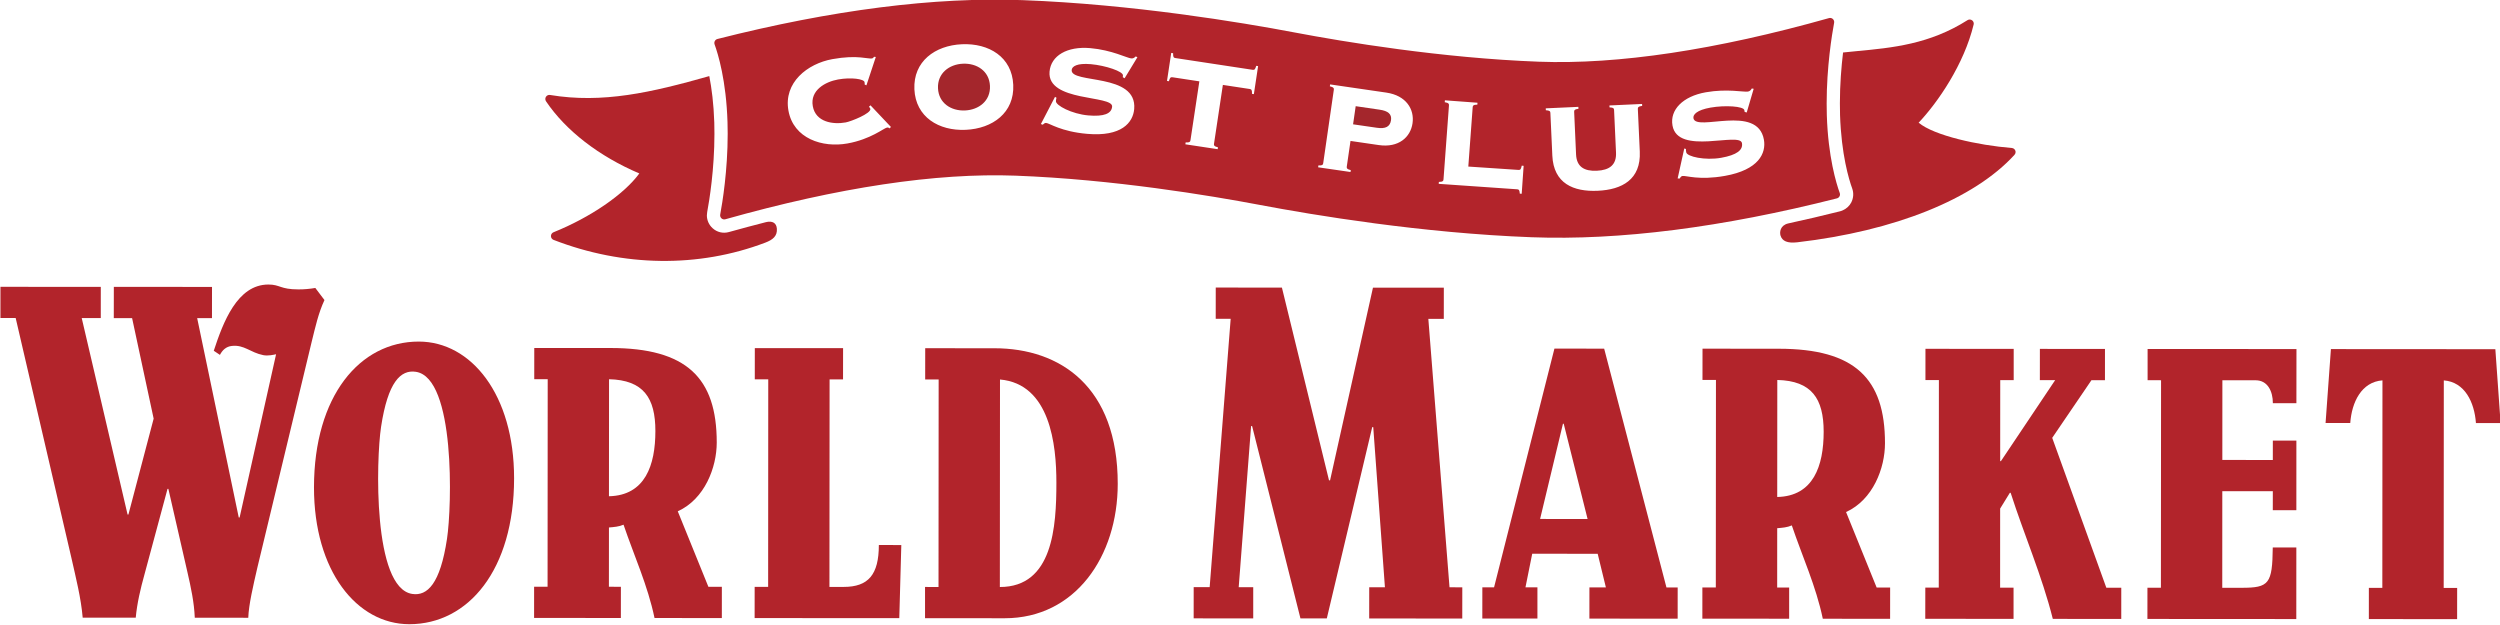
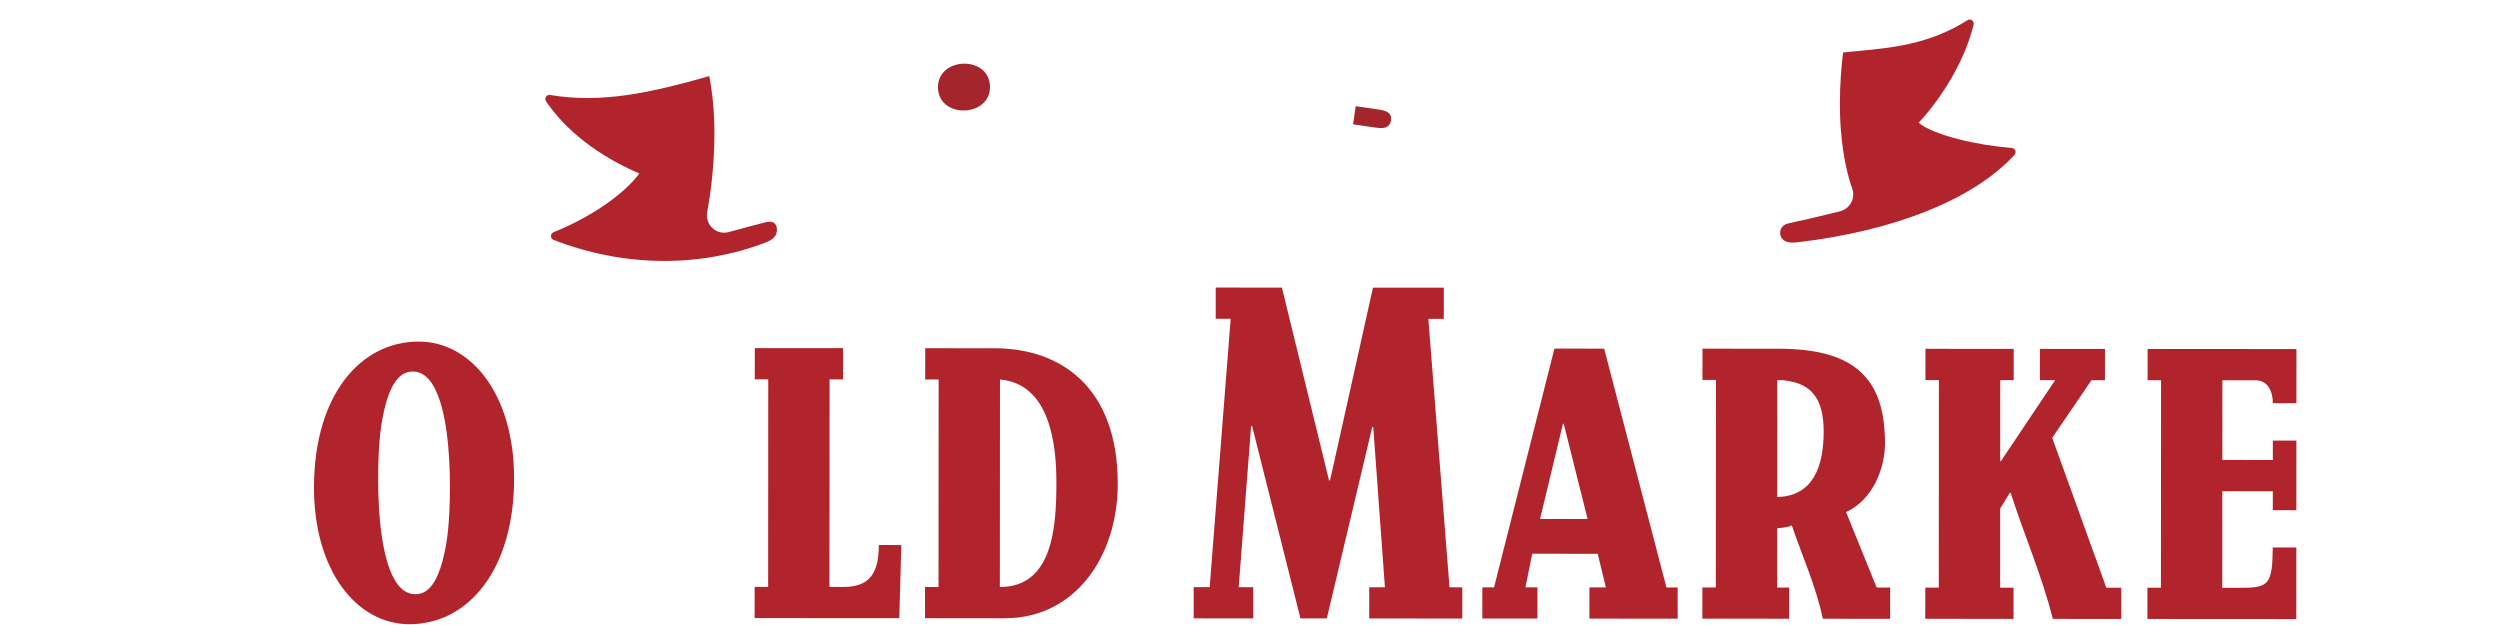
<svg xmlns="http://www.w3.org/2000/svg" xmlns:ns1="http://www.inkscape.org/namespaces/inkscape" xmlns:ns2="http://sodipodi.sourceforge.net/DTD/sodipodi-0.dtd" width="986.849" height="246.526" id="svg4740" version="1.1" ns1:version="0.91 r13725" ns2:docname="Cost Plus.svg">
  <defs id="defs4742">
    <clipPath clipPathUnits="userSpaceOnUse" id="clipPath4604">
      <path ns1:connector-curvature="0" d="m 406.08,257.092 159.12,0 0,39.407 -159.12,0 0,-39.407 z" id="path4606" />
    </clipPath>
  </defs>
  <ns2:namedview id="base" pagecolor="#ffffff" bordercolor="#666666" borderopacity="1.0" ns1:pageopacity="0.0" ns1:pageshadow="2" ns1:zoom="1.1484375" ns1:cx="502.53481" ns1:cy="168.3284" ns1:document-units="px" ns1:current-layer="g4602" showgrid="false" fit-margin-top="0" fit-margin-left="0" fit-margin-right="0" fit-margin-bottom="0" ns1:window-width="1680" ns1:window-height="931" ns1:window-x="0" ns1:window-y="1" ns1:window-maximized="1" />
  <g ns1:label="Layer 1" ns1:groupmode="layer" id="layer1" transform="translate(-446.265,-484.641)">
    <g id="g4600" transform="matrix(6.285,0,0,-6.285,-2105.776,2346.887)">
      <g id="g4602" clip-path="url(#clipPath4604)">
        <g id="g4608" transform="translate(466.531,292.299)">
          <path d="m 0,0 c -0.866,-0.038 -1.608,-0.603 -1.566,-1.543 0.042,-0.939 0.831,-1.433 1.697,-1.394 0.867,0.039 1.608,0.602 1.567,1.542 C 1.656,-0.455 0.866,0.039 0,0" style="fill:#a4262c;fill-opacity:1;fill-rule:nonzero;stroke:none" id="path4610" ns1:connector-curvature="0" />
        </g>
        <g id="g4612" transform="translate(492.698,289.412)">
          <path d="M 0,0 -1.499,0.219 -1.663,-0.92 -0.166,-1.137 C 0.368,-1.215 0.659,-1.077 0.72,-0.66 0.775,-0.275 0.532,-0.077 0,0" style="fill:#a4262c;fill-opacity:1;fill-rule:nonzero;stroke:none" id="path4614" ns1:connector-curvature="0" />
        </g>
        <g id="g4616" transform="translate(454.164,282.349)">
          <path d="m 0,0 c -0.767,-0.196 -1.542,-0.402 -2.334,-0.624 -0.365,-0.103 -0.749,-0.01 -1.024,0.245 -0.23,0.209 -0.357,0.499 -0.357,0.803 0,0.067 0.007,0.136 0.019,0.203 0.138,0.736 0.456,2.687 0.456,4.915 0,0 -0.009,0.701 -0.009,0.707 -0.038,1.191 -0.166,2.164 -0.314,2.923 -3.644,-1.035 -6.707,-1.734 -10.002,-1.186 -0.1,0.018 -0.201,-0.028 -0.257,-0.114 -0.026,-0.042 -0.04,-0.09 -0.04,-0.138 0,-0.051 0.015,-0.101 0.044,-0.145 1.243,-1.843 3.325,-3.453 5.861,-4.532 -0.96,-1.313 -3.077,-2.763 -5.391,-3.694 -0.098,-0.039 -0.16,-0.134 -0.16,-0.239 l 0,-0.001 c 0,-0.106 0.066,-0.2 0.163,-0.238 4.387,-1.702 9.11,-1.763 13.296,-0.175 0.481,0.183 0.762,0.416 0.731,0.872 C 0.656,-0.043 0.393,0.094 0,0" style="fill:#b2242b;fill-opacity:1;fill-rule:nonzero;stroke:none" id="path4618" ns1:connector-curvature="0" />
        </g>
        <g id="g4620" transform="translate(532.627,286.843)">
          <path d="m 0,0 c -0.035,0.091 -0.12,0.154 -0.218,0.162 -2.116,0.168 -4.888,0.781 -5.853,1.589 1.218,1.287 2.853,3.674 3.454,6.163 0.005,0.02 0.008,0.041 0.008,0.061 0,0.08 -0.039,0.159 -0.108,0.208 C -2.801,8.244 -2.914,8.247 -3.002,8.191 -5.388,6.676 -7.72,6.456 -9.977,6.244 -10.245,6.219 -10.531,6.19 -10.818,6.16 c -0.106,-0.892 -0.199,-2.001 -0.199,-3.196 0,0 0.011,-0.726 0.009,-0.713 0.08,-2.5 0.56,-4.07 0.763,-4.629 0.105,-0.287 0.084,-0.609 -0.061,-0.887 -0.114,-0.216 -0.299,-0.383 -0.518,-0.482 -0.057,-0.027 -0.114,-0.049 -0.176,-0.065 -1.11,-0.281 -2.196,-0.531 -3.272,-0.766 -0.491,-0.121 -0.543,-0.539 -0.472,-0.767 0.107,-0.336 0.422,-0.488 1.048,-0.416 6.131,0.712 11.106,2.713 13.645,5.494 0.045,0.048 0.07,0.11 0.07,0.173 C 0.019,-0.062 0.012,-0.031 0,0" style="fill:#b2242b;fill-opacity:1;fill-rule:nonzero;stroke:none" id="path4622" ns1:connector-curvature="0" />
        </g>
        <g id="g4624" transform="translate(514.386,285.253)">
-           <path d="M 0,0 C -1.639,-0.291 -2.445,0.033 -2.67,-0.006 -2.75,-0.021 -2.796,-0.1 -2.844,-0.169 l -0.122,0.01 0.416,1.88 0.107,-0.031 C -2.454,1.637 -2.442,1.568 -2.426,1.478 -2.379,1.213 -1.252,0.956 -0.231,1.137 0.751,1.312 1.15,1.626 1.073,2.059 0.946,2.788 -2.955,1.264 -3.29,3.164 -3.463,4.149 -2.641,4.996 -1.199,5.251 0.145,5.49 1.189,5.249 1.454,5.296 1.58,5.319 1.639,5.401 1.692,5.49 L 1.809,5.47 1.372,3.981 1.242,4.019 1.224,4.128 C 1.182,4.375 0.015,4.452 -0.907,4.288 -1.761,4.136 -2.014,3.848 -1.974,3.622 -1.82,2.745 2.053,4.54 2.452,2.273 2.6,1.427 2.129,0.378 0,0 m -5.344,1.527 c 0.079,-1.759 -1.12,-2.393 -2.642,-2.462 -1.522,-0.069 -2.773,0.455 -2.851,2.212 l -0.122,2.679 c -0.003,0.089 -0.037,0.157 -0.286,0.167 l -0.004,0.119 2.048,0.094 0.005,-0.121 C -9.443,4.185 -9.469,4.113 -9.466,4.023 l 0.12,-2.678 c 0.036,-0.769 0.507,-1.058 1.303,-1.022 0.796,0.036 1.24,0.367 1.206,1.136 l -0.122,2.678 c -0.003,0.09 -0.036,0.158 -0.286,0.167 L -7.25,4.424 -5.2,4.518 -5.194,4.397 C -5.443,4.366 -5.469,4.294 -5.466,4.205 l 0.122,-2.678 z m -7.417,-2.65 -0.119,0.008 c -0.015,0.211 -0.053,0.266 -0.16,0.273 l -4.932,0.342 0.008,0.121 c 0.25,0.001 0.285,0.068 0.292,0.158 l 0.343,4.647 c 0.007,0.092 -0.017,0.163 -0.265,0.201 l 0.01,0.12 2.047,-0.152 -0.01,-0.12 c -0.25,-10e-4 -0.285,-0.069 -0.292,-0.158 l -0.275,-3.731 3.156,-0.211 c 0.111,-0.007 0.154,0.04 0.2,0.267 l 0.119,-0.009 -0.122,-1.756 z m -6.856,4.427 c -0.128,-0.881 -0.879,-1.549 -2.121,-1.368 l -1.775,0.259 -0.234,-1.614 c -0.011,-0.089 0.008,-0.163 0.252,-0.219 l -0.018,-0.118 -2.033,0.296 0.018,0.118 c 0.249,-0.016 0.288,0.049 0.301,0.138 l 0.667,4.613 c 0.013,0.088 -0.007,0.162 -0.25,0.218 l 0.018,0.119 3.531,-0.515 c 1.243,-0.181 1.772,-1.045 1.644,-1.927 m -9.965,1.83 -0.117,0.019 c 0.004,0.231 -0.028,0.287 -0.136,0.304 l -1.694,0.257 -0.557,-3.699 c -0.014,-0.089 0.005,-0.163 0.248,-0.221 l -0.017,-0.117 -2.029,0.307 0.017,0.119 c 0.25,-0.017 0.29,0.047 0.303,0.137 l 0.558,3.698 -1.694,0.258 c -0.109,0.016 -0.157,-0.028 -0.219,-0.251 l -0.119,0.019 0.266,1.76 0.118,-0.018 c -0.005,-0.232 0.027,-0.288 0.136,-0.304 l 4.865,-0.74 c 0.108,-0.016 0.156,0.027 0.22,0.251 l 0.117,-0.018 -0.266,-1.761 z m -10.241,1.883 c -0.863,0.075 -1.183,-0.138 -1.202,-0.366 -0.077,-0.888 4.125,-0.16 3.927,-2.452 -0.074,-0.857 -0.801,-1.747 -2.954,-1.559 -1.657,0.144 -2.353,0.666 -2.581,0.686 -0.08,0.008 -0.145,-0.058 -0.209,-0.111 l -0.117,0.04 0.888,1.709 0.095,-0.059 c -0.025,-0.048 -0.03,-0.117 -0.038,-0.207 -0.023,-0.269 1,-0.81 2.031,-0.9 0.993,-0.087 1.461,0.113 1.499,0.551 0.064,0.738 -4.096,0.278 -3.93,2.201 0.087,0.996 1.098,1.601 2.558,1.474 1.36,-0.119 2.306,-0.623 2.574,-0.647 0.129,-0.012 0.204,0.053 0.281,0.126 l 0.106,-0.049 -0.805,-1.325 -0.114,0.069 0.01,0.111 c 0.021,0.249 -1.087,0.625 -2.019,0.708 m -7.855,-4.124 c -1.691,-0.076 -3.146,0.8 -3.225,2.547 -0.078,1.749 1.294,2.752 2.985,2.828 1.692,0.076 3.147,-0.799 3.224,-2.549 0.079,-1.748 -1.292,-2.749 -2.984,-2.826 m -4.801,0.087 c -0.043,0.062 -0.083,0.065 -0.15,0.053 -0.197,-0.036 -1.014,-0.732 -2.475,-0.996 -1.568,-0.284 -3.393,0.301 -3.71,2.063 -0.316,1.761 1.192,2.948 2.761,3.233 0.784,0.141 1.36,0.145 1.772,0.107 0.401,-0.04 0.611,-0.083 0.71,-0.066 0.059,0.012 0.102,0.05 0.133,0.106 l 0.112,-0.011 -0.59,-1.782 -0.11,0.05 c 0.002,0.041 0.005,0.083 -0.008,0.152 -0.035,0.196 -0.835,0.316 -1.668,0.165 -0.794,-0.144 -1.763,-0.674 -1.582,-1.678 0.18,-1.004 1.271,-1.162 2.065,-1.019 0.343,0.063 1.599,0.564 1.549,0.849 -0.011,0.059 -0.057,0.092 -0.086,0.137 l 0.095,0.089 1.288,-1.363 -0.106,-0.089 z M 7.215,-1.076 c -0.217,0.599 -0.73,2.27 -0.812,4.891 l -0.01,0.726 c 0,2.307 0.329,4.319 0.469,5.076 C 6.879,9.705 6.847,9.794 6.783,9.853 6.718,9.914 6.626,9.935 6.542,9.911 -0.569,7.907 -6.704,6.985 -11.693,7.172 c -6.106,0.229 -12.216,1.246 -15.315,1.833 -3.424,0.649 -10.196,1.774 -17.088,2.033 -5.529,0.208 -11.982,-0.613 -19.18,-2.44 -0.069,-0.018 -0.128,-0.065 -0.162,-0.129 -0.034,-0.064 -0.039,-0.14 -0.015,-0.208 0.218,-0.598 0.732,-2.271 0.812,-4.89 l 0.011,-0.722 c 0,-2.308 -0.328,-4.32 -0.47,-5.079 -0.015,-0.088 0.014,-0.177 0.08,-0.237 0.065,-0.06 0.156,-0.082 0.241,-0.058 7.11,2.004 13.245,2.926 18.234,2.739 6.107,-0.229 12.215,-1.247 15.313,-1.833 3.425,-0.649 10.203,-1.776 17.09,-2.034 5.527,-0.208 11.98,0.614 19.179,2.441 0.072,0.018 0.13,0.065 0.164,0.129 0.034,0.064 0.039,0.139 0.014,0.207" style="fill:#b2242b;fill-opacity:1;fill-rule:nonzero;stroke:none" id="path4626" ns1:connector-curvature="0" />
-         </g>
+           </g>
        <g id="g4628" transform="translate(492.284,278.233)">
          <path d="m 0,0 4.451,-0.002 -0.002,-1.96 -0.971,0 1.33,-16.857 0.803,-0.001 -0.002,-1.961 -5.846,0.004 0.002,1.96 0.986,0 -0.733,10.056 -0.065,10e-4 -2.852,-12.014 -1.655,0 -3.036,12.079 -0.064,10e-4 -0.778,-10.117 0.912,0 0,-1.962 -3.741,0.003 10e-4,1.961 1.004,0 1.32,16.855 -0.94,0 0.002,1.961 4.156,-0.003 2.958,-12.107 0.066,0 L 0,0 Z" style="fill:#b2242b;fill-opacity:1;fill-rule:nonzero;stroke:none" id="path4630" ns1:connector-curvature="0" />
        </g>
        <g id="g4632" transform="translate(431.758,257.096)">
          <path d="M 0,0 C 3.712,-0.001 6.58,3.423 6.583,9.157 6.587,14.421 3.887,17.75 0.598,17.751 -3.114,17.754 -5.981,14.33 -5.985,8.596 -5.988,3.332 -3.288,0.003 0,0 M 0.415,15.852 C 2.899,15.475 2.681,7.421 2.369,5.36 1.944,2.538 1.136,1.756 0.185,1.901 -2.301,2.28 -2.083,10.33 -1.772,12.394 c 0.428,2.823 1.233,3.603 2.187,3.458" style="fill:#b2242b;fill-opacity:1;fill-rule:nonzero;stroke:none" id="path4634" ns1:connector-curvature="0" />
        </g>
        <g id="g4636" transform="translate(445.047,257.486)">
-           <path d="m 0,0 0.002,1.96 -0.753,0.002 0.003,3.723 C -0.443,5.71 -0.113,5.735 0.168,5.86 0.825,3.923 1.692,2.035 2.114,-0.001 l 4.228,-0.004 0.001,1.962 -0.845,0 -1.924,4.744 c 1.693,0.768 2.446,2.753 2.448,4.318 10e-4,4.071 -1.901,5.934 -6.669,5.938 L -5.439,16.959 -5.44,14.998 -4.595,14.996 -4.603,1.963 -5.449,1.965 -5.45,0.004 0,0 Z m -0.742,14.996 c 2.161,-0.052 2.912,-1.169 2.91,-3.255 0,-2.135 -0.636,-4.045 -2.916,-4.095 l 0.006,7.35 z" style="fill:#b2242b;fill-opacity:1;fill-rule:nonzero;stroke:none" id="path4638" ns1:connector-curvature="0" />
-         </g>
+           </g>
        <g id="g4640" transform="translate(464.151,257.475)">
          <path d="m 0,0 5.002,-0.005 c 4.442,-0.001 7.099,3.895 7.101,8.437 0.005,6.107 -3.612,8.519 -7.745,8.52 L 0.011,16.955 0.009,14.994 0.855,14.993 0.847,1.958 0,1.96 0,0 Z M 4.708,14.99 C 7.855,14.715 8.253,10.892 8.25,8.509 8.249,5.753 8.035,1.955 4.699,1.957 L 4.708,14.99 Z" style="fill:#b2242b;fill-opacity:1;fill-rule:nonzero;stroke:none" id="path4642" ns1:connector-curvature="0" />
        </g>
        <g id="g4644" transform="translate(502.613,257.45)">
          <path d="m 0,0 0,1.96 -0.751,0.001 0.424,2.11 4.112,-0.002 0.515,-2.112 -1.034,0 -0.002,-1.96 5.544,-0.003 10e-4,1.961 -0.705,0 -3.912,14.998 -3.124,0.002 -3.791,-14.993 -0.736,0 L -3.461,0.002 0,0 Z m 3.151,6.253 -2.983,0.003 1.436,5.982 0.047,0 1.5,-5.985 z" style="fill:#b2242b;fill-opacity:1;fill-rule:nonzero;stroke:none" id="path4646" ns1:connector-curvature="0" />
        </g>
        <g id="g4648" transform="translate(518.423,257.441)">
          <path d="m 0,0 0.001,1.96 -0.753,0 0.002,3.725 C -0.444,5.708 -0.114,5.734 0.167,5.86 0.823,3.921 1.691,2.033 2.114,-0.003 l 4.227,-0.002 0.002,1.962 -0.847,0 L 3.574,6.7 c 1.692,0.769 2.445,2.753 2.445,4.319 0.003,4.071 -1.899,5.935 -6.668,5.937 L -5.441,16.96 -5.443,14.998 -4.597,14.996 -4.606,1.964 -5.45,1.964 -5.451,0.003 0,0 Z M -0.744,14.994 C 1.416,14.943 2.168,13.826 2.168,11.74 2.166,9.606 1.529,7.694 -0.749,7.645 l 0.005,7.349 z" style="fill:#b2242b;fill-opacity:1;fill-rule:nonzero;stroke:none" id="path4650" ns1:connector-curvature="0" />
        </g>
        <g id="g4652" transform="translate(526.972,257.435)">
-           <path d="m 0,0 0.003,1.96 0.845,0 0.008,13.034 -0.845,10e-4 0.001,1.962 5.542,-0.004 0,-1.963 -0.845,10e-4 -0.004,-5.089 0.046,0 3.408,5.088 -0.962,-10e-4 0.002,1.963 4.088,-0.003 -0.001,-1.963 -0.848,10e-4 L 7.973,11.365 11.372,1.953 12.311,1.952 12.31,-0.009 8.011,-0.005 C 7.332,2.702 6.206,5.283 5.362,7.915 l -0.049,0 -0.61,-0.992 -0.002,-4.966 0.844,0 0,-1.961 L 0,0 Z" style="fill:#b2242b;fill-opacity:1;fill-rule:nonzero;stroke:none" id="path4654" ns1:connector-curvature="0" />
+           <path d="m 0,0 0.003,1.96 0.845,0 0.008,13.034 -0.845,10e-4 0.001,1.962 5.542,-0.004 0,-1.963 -0.845,10e-4 -0.004,-5.089 0.046,0 3.408,5.088 -0.962,-10e-4 0.002,1.963 4.088,-0.003 -0.001,-1.963 -0.848,10e-4 L 7.973,11.365 11.372,1.953 12.311,1.952 12.31,-0.009 8.011,-0.005 C 7.332,2.702 6.206,5.283 5.362,7.915 l -0.049,0 -0.61,-0.992 -0.002,-4.966 0.844,0 0,-1.961 L 0,0 " style="fill:#b2242b;fill-opacity:1;fill-rule:nonzero;stroke:none" id="path4654" ns1:connector-curvature="0" />
        </g>
        <g id="g4656" transform="translate(548.802,268.627)">
          <path d="m 0,0 1.479,-0.001 -0.002,-4.368 -1.48,0 0.002,1.191 -3.173,0.002 -0.003,-6.068 1.221,0 c 1.715,-10e-4 1.927,0.246 1.951,2.531 l 1.481,0 -0.003,-4.494 -9.351,0.006 0.002,1.961 0.846,-10e-4 0.009,13.033 -0.845,0.001 0,1.962 L 1.484,5.75 1.48,2.348 0.002,2.349 c 0.001,0.745 -0.328,1.44 -1.081,1.44 L -3.169,3.791 -3.172,-1.214 -0.001,-1.218 0,0 Z" style="fill:#b2242b;fill-opacity:1;fill-rule:nonzero;stroke:none" id="path4658" ns1:connector-curvature="0" />
        </g>
        <g id="g4660" transform="translate(552.45,274.375)">
-           <path d="m 0,0 -0.336,-4.643 1.551,0 c 0.094,1.314 0.707,2.581 2.022,2.679 L 3.229,-14.998 2.383,-14.996 2.382,-16.957 7.926,-16.961 7.928,-15 7.083,-14.999 7.09,-1.966 c 1.314,-0.1 1.924,-1.367 2.018,-2.682 l 1.549,0 -0.33,4.641 L 0,0 Z" style="fill:#b2242b;fill-opacity:1;fill-rule:nonzero;stroke:none" id="path4662" ns1:connector-curvature="0" />
-         </g>
+           </g>
        <g id="g4664" transform="translate(462.534,257.476)">
          <path d="M 0,0 0.127,4.592 -1.284,4.593 C -1.285,2.731 -1.943,1.962 -3.493,1.962 l -0.894,0 0.009,13.034 0.845,0 0.003,1.961 -5.544,0.004 -0.002,-1.962 0.846,0 -0.007,-13.033 -0.847,0 L -9.086,0.005 0,0 Z" style="fill:#b2242b;fill-opacity:1;fill-rule:nonzero;stroke:none" id="path4666" ns1:connector-curvature="0" />
        </g>
        <g id="g4668" transform="translate(418.436,276.32)">
-           <path d="m 0,0 0.93,0 0.002,1.96 -6.166,0.003 -0.003,-1.962 1.15,0 1.354,-6.314 -1.585,-6.023 -0.053,0 -2.88,12.341 1.197,-0.002 0.001,1.96 -6.302,0.003 -10e-4,-1.959 0.957,-0.001 3.503,-15.077 c 0.273,-1.217 0.602,-2.505 0.706,-3.742 l 3.332,-0.002 c 0.083,0.912 0.301,1.825 0.546,2.707 l 1.45,5.384 0.053,0 1.198,-5.233 c 0.217,-0.944 0.424,-1.905 0.461,-2.861 l 3.36,-0.002 c 0.029,0.821 0.301,1.978 0.574,3.164 l 3.417,14.204 c 0.22,0.882 0.411,1.764 0.794,2.586 L 7.421,1.895 C 7.067,1.833 6.712,1.803 6.357,1.804 5.212,1.804 5.212,2.11 4.475,2.11 2.517,2.11 1.63,-0.264 1.043,-2.05 L 1.43,-2.309 c 0.149,0.291 0.383,0.524 0.749,0.562 0.779,0.086 1.153,-0.414 1.971,-0.578 0.306,-0.062 0.67,0.026 0.807,0.057 l -2.291,-10.254 -0.054,0 L 0,0 Z" style="fill:#b2242b;fill-opacity:1;fill-rule:nonzero;stroke:none" id="path4670" ns1:connector-curvature="0" />
-         </g>
+           </g>
      </g>
    </g>
  </g>
</svg>